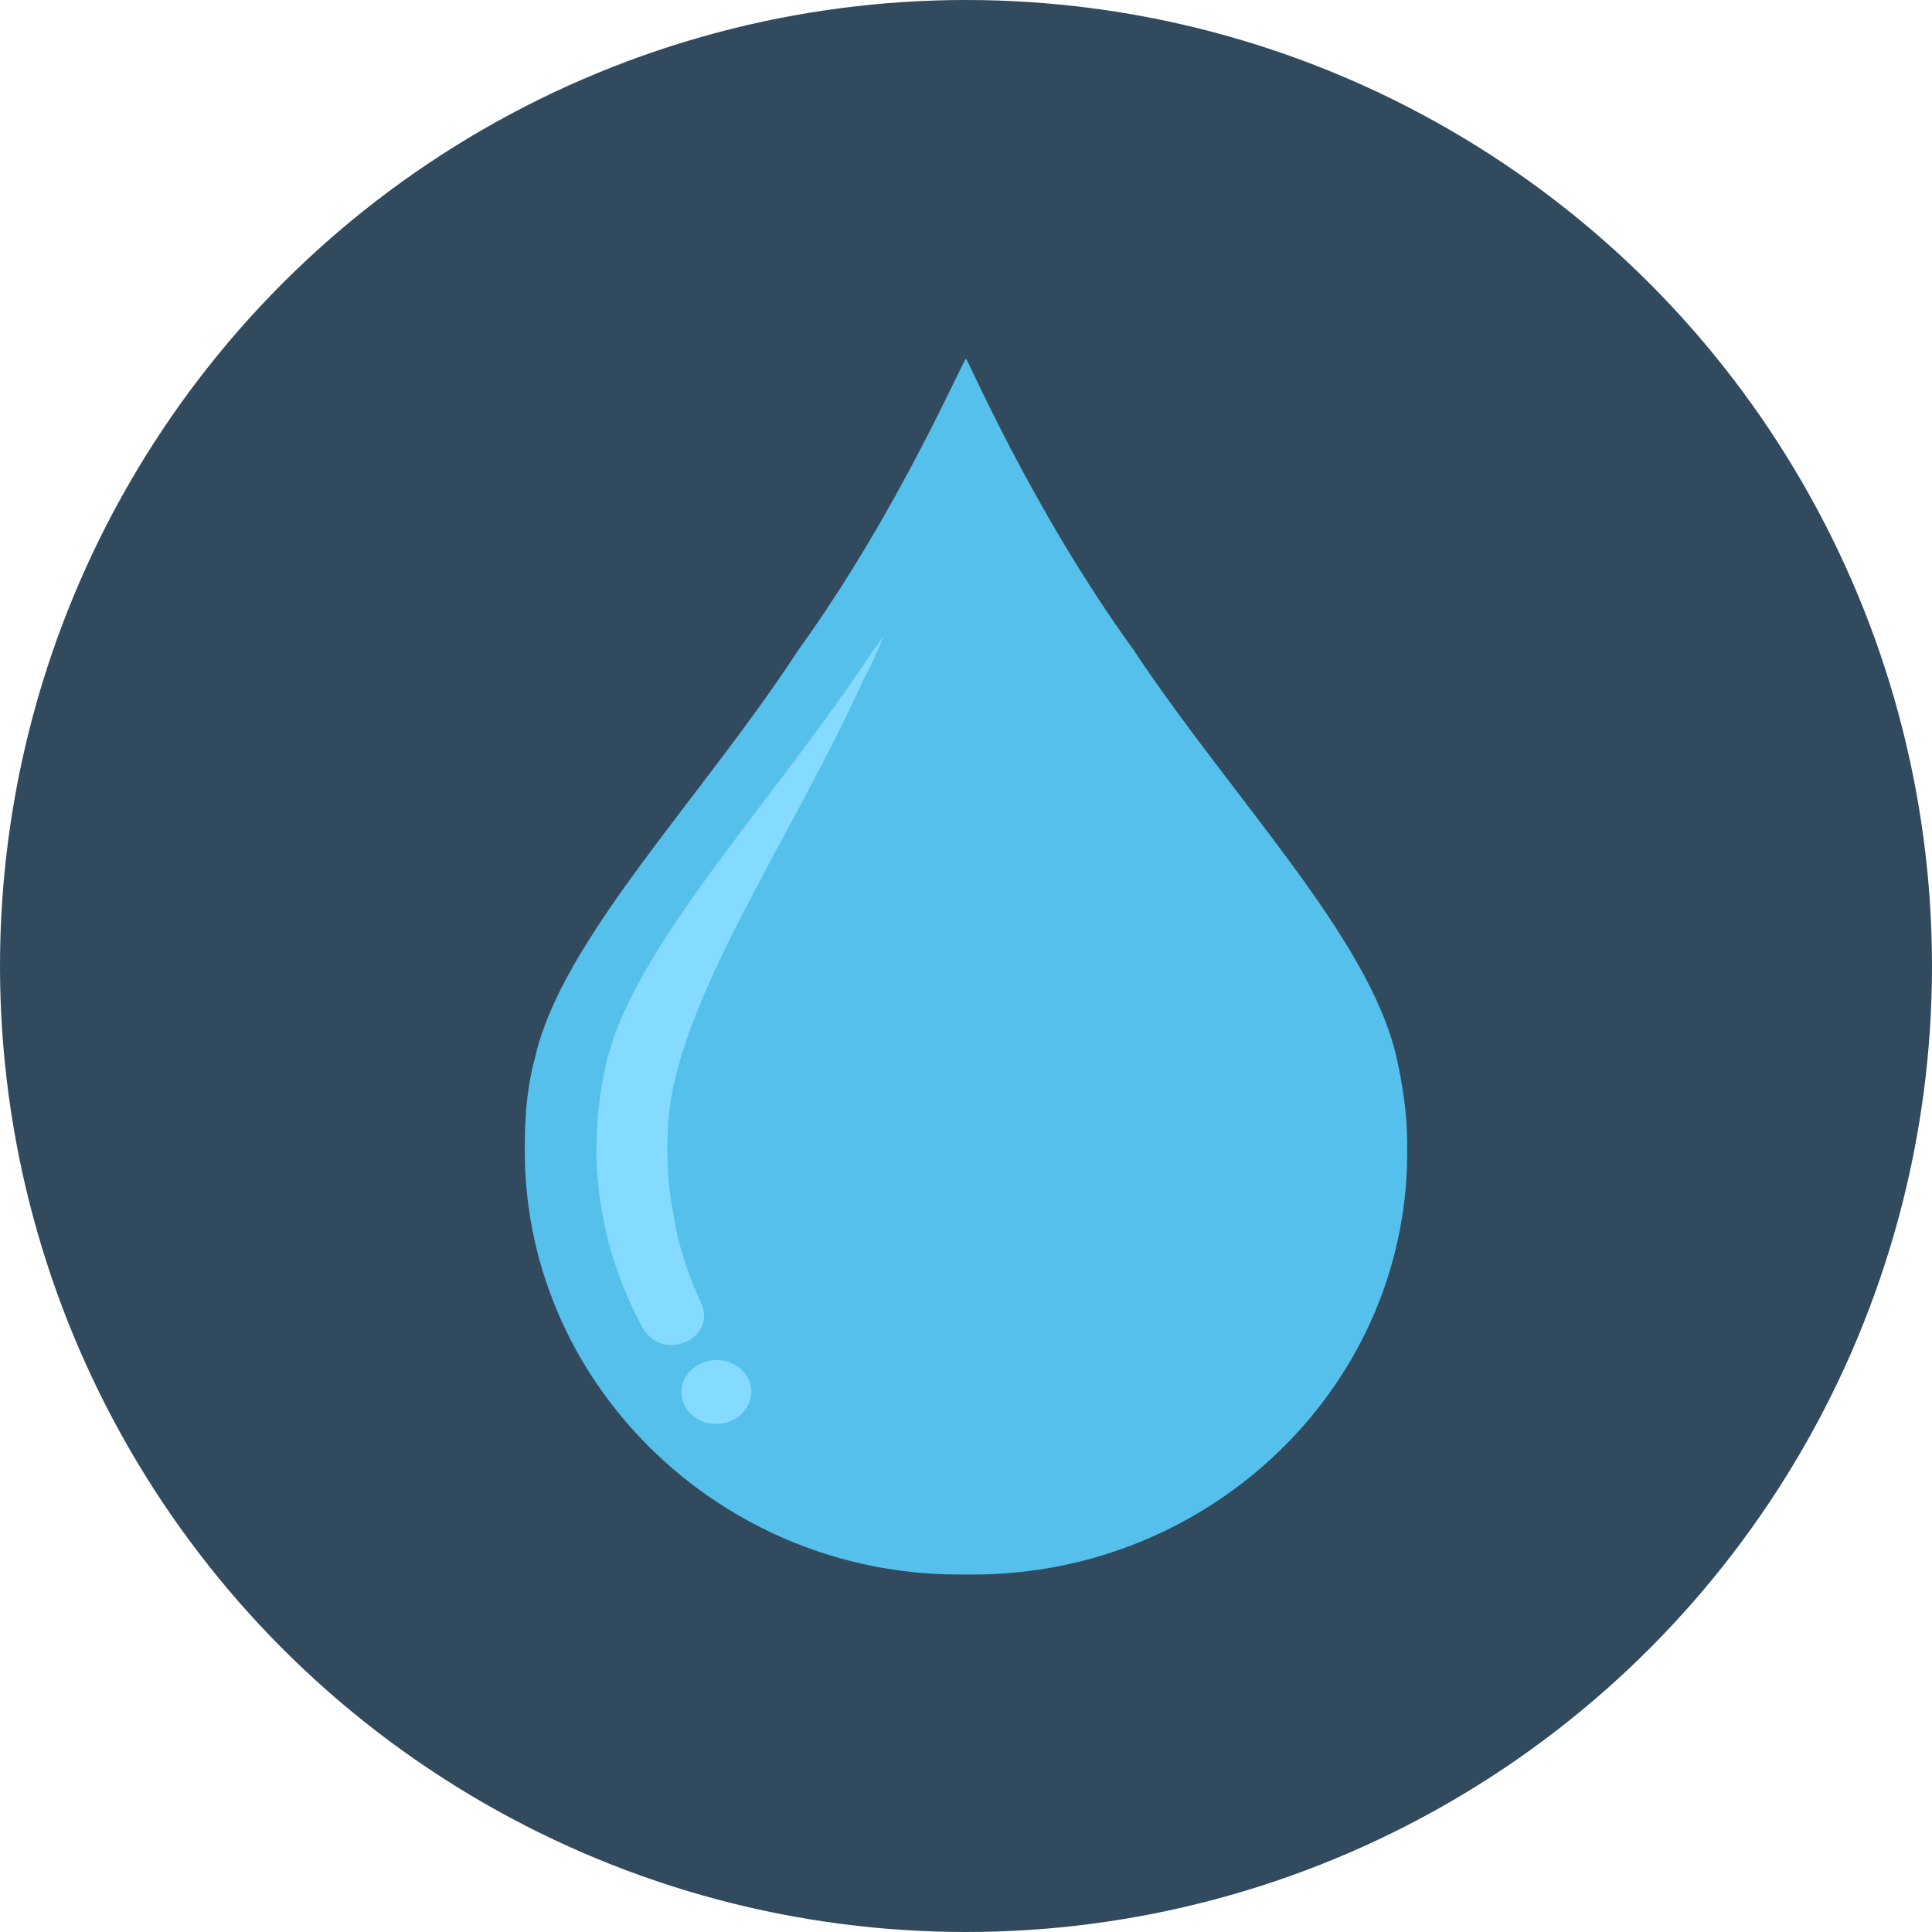
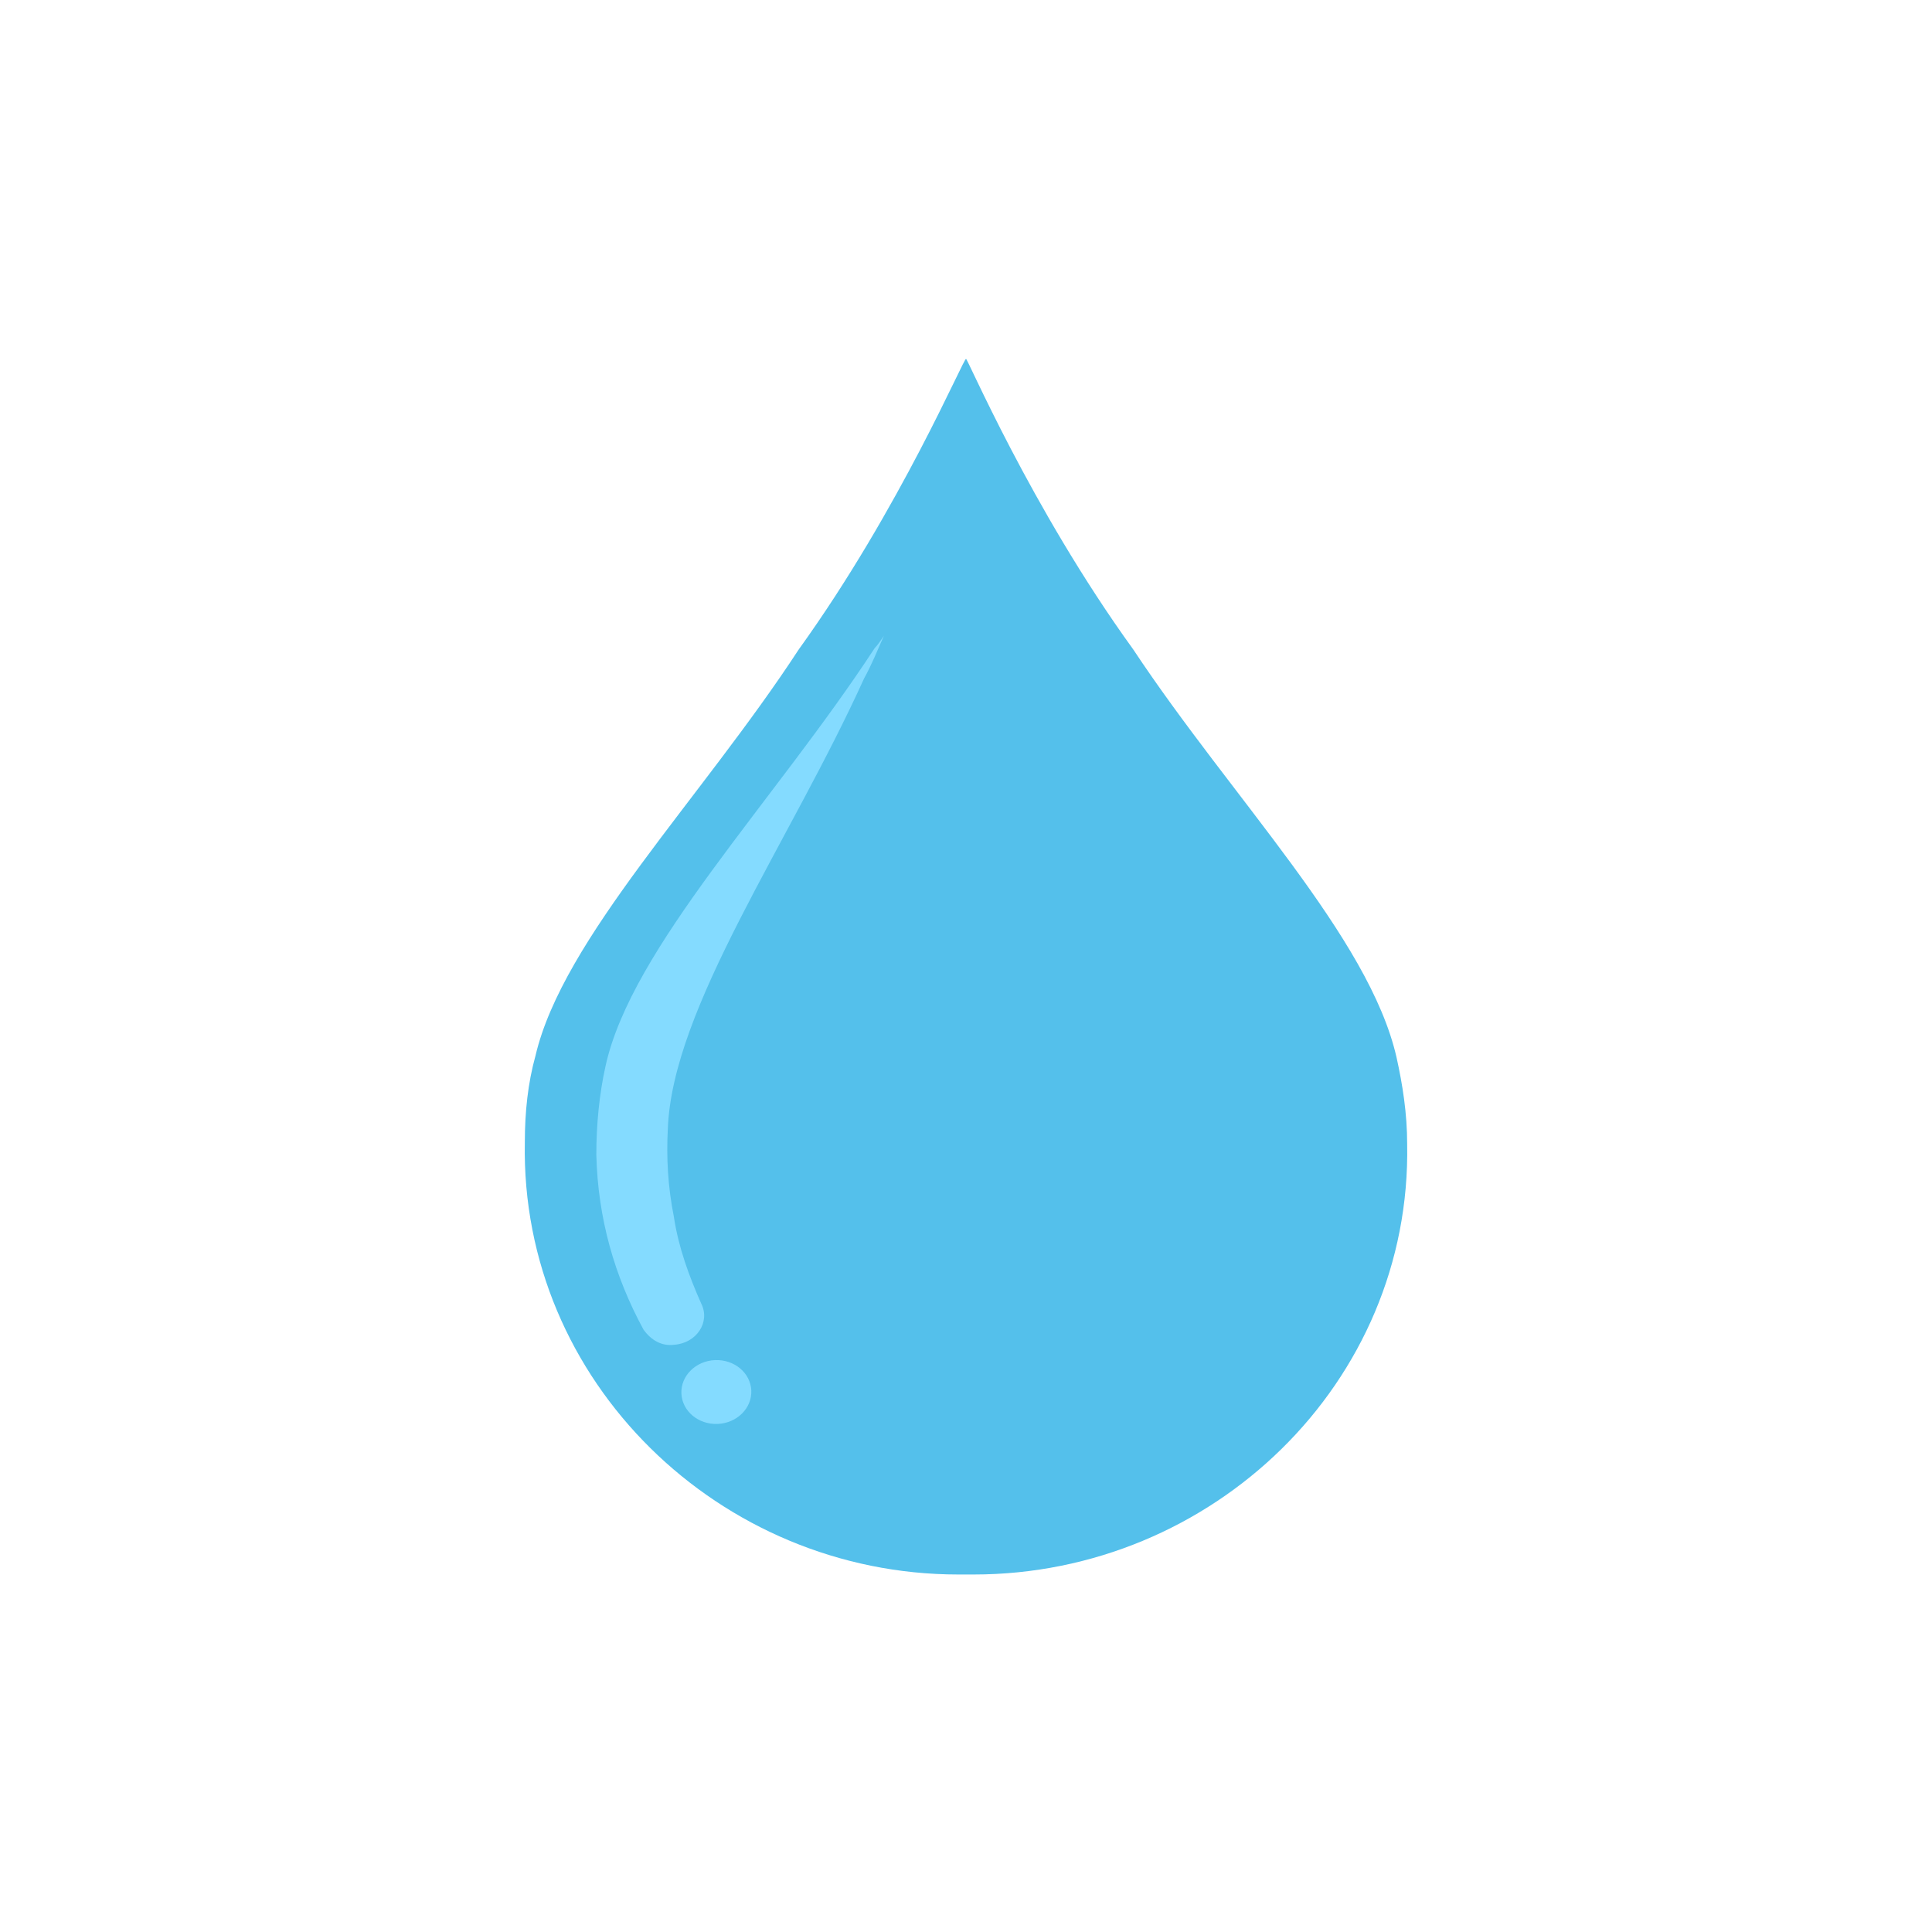
<svg xmlns="http://www.w3.org/2000/svg" version="1.1" id="Layer_1" x="0px" y="0px" viewBox="0 0 508 508" style="enable-background:new 0 0 508 508;" xml:space="preserve">
-   <circle style="fill:#324A5E;" cx="254" cy="254" r="254" />
  <path style="fill:#54C0EB;" d="M252,414h4c62.8,0,115.2-50.4,114-113.2c0-8-1.2-15.6-2.8-22.8C360,246.4,324,210,298,170.8  c-27.2-37.6-44-77.6-44-76.4c-0.4-0.8-17.2,39.2-44,76.4c-25.6,39.2-62,76-69.2,106.8c-2,7.2-2.8,14.8-2.8,22.8  C136.8,363.2,189.2,414,252,414z" />
  <g>
-     <path style="fill:#84DBFF;" d="M177.2,353.6c6-0.4,9.6-6,7.2-10.8c-3.2-7.2-6-14.8-7.2-22.8c-1.6-8-2-15.6-1.6-23.2   c1.2-32,32-75.2,51.6-118.4c2-3.6,3.6-7.6,5.2-11.2c-0.8,1.2-1.6,2.4-2.4,3.2c-26.4,40.4-64,78.8-70.8,110   c-1.6,7.2-2.4,15.2-2.4,23.2c0.4,16.8,4.8,32,12.4,46C171.2,352.4,174,354,177.2,353.6L177.2,353.6z" />
+     <path style="fill:#84DBFF;" d="M177.2,353.6c6-0.4,9.6-6,7.2-10.8c-3.2-7.2-6-14.8-7.2-22.8c-1.6-8-2-15.6-1.6-23.2   c1.2-32,32-75.2,51.6-118.4c2-3.6,3.6-7.6,5.2-11.2c-0.8,1.2-1.6,2.4-2.4,3.2c-26.4,40.4-64,78.8-70.8,110   c-1.6,7.2-2.4,15.2-2.4,23.2c0.4,16.8,4.8,32,12.4,46C171.2,352.4,174,354,177.2,353.6z" />
    <ellipse transform="matrix(-0.042 -0.999 0.999 -0.042 -169.363 569.601)" style="fill:#84DBFF;" cx="188.401" cy="365.998" rx="8.4" ry="9.2" />
  </g>
  <g>
</g>
  <g>
</g>
  <g>
</g>
  <g>
</g>
  <g>
</g>
  <g>
</g>
  <g>
</g>
  <g>
</g>
  <g>
</g>
  <g>
</g>
  <g>
</g>
  <g>
</g>
  <g>
</g>
  <g>
</g>
  <g>
</g>
</svg>